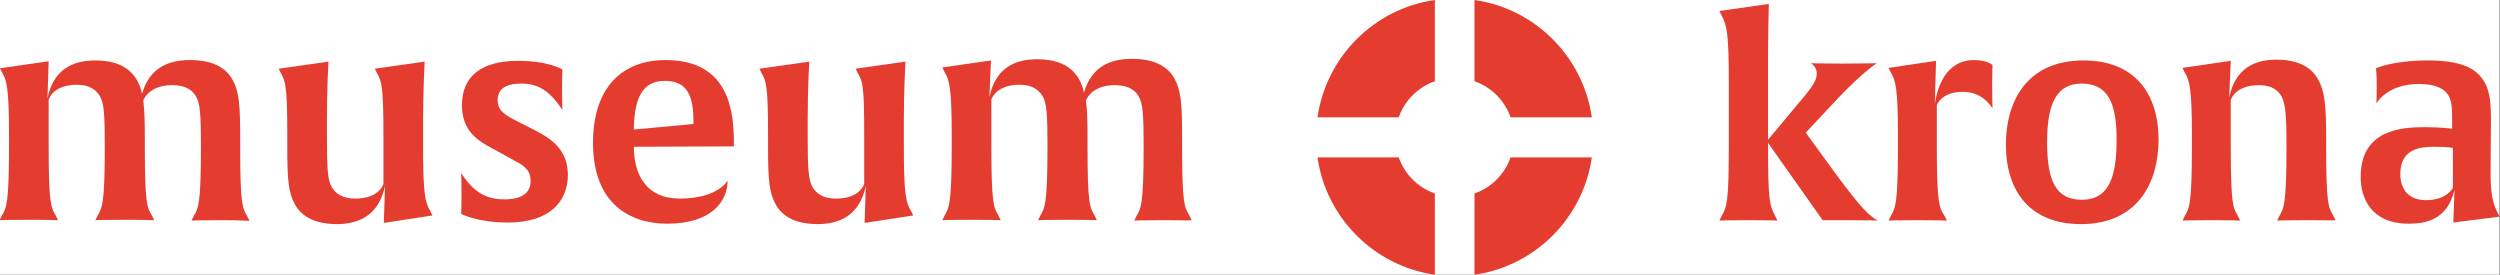
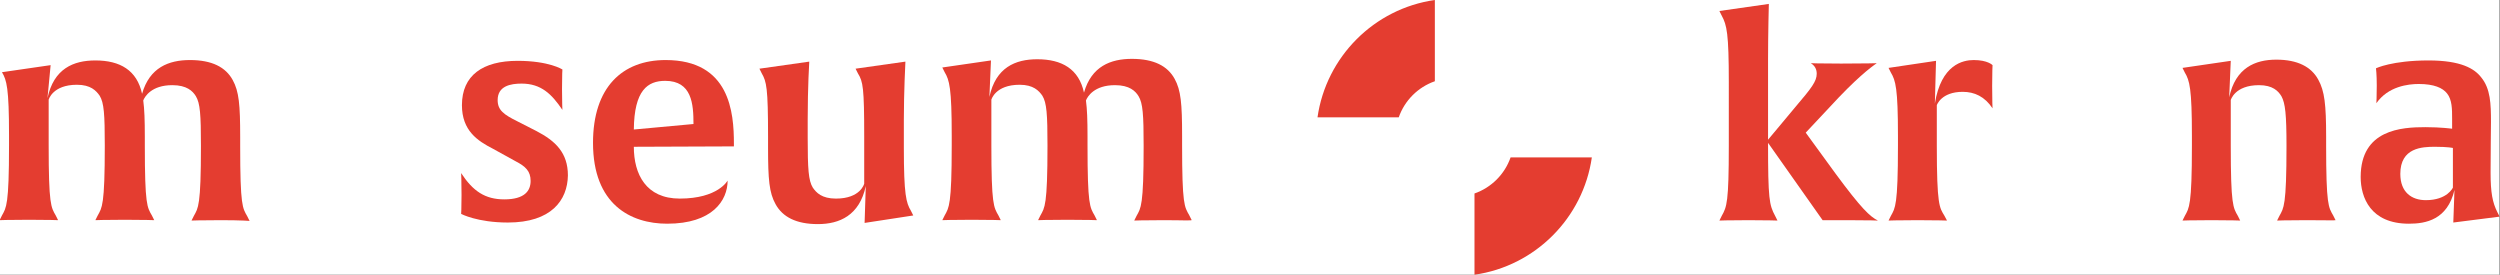
<svg xmlns="http://www.w3.org/2000/svg" xmlns:xlink="http://www.w3.org/1999/xlink" version="1.1" id="Laag_1" x="0px" y="0px" viewBox="0 0 637 70" style="enable-background:new 0 0 637 70;" xml:space="preserve">
  <rect x="0" y="0" width="637" height="70" fill="#333333" stroke="none" />
  <style type="text/css">
	.st0{clip-path:url(#SVGID_2_);}
	.st1{fill:#FFFFFF;}
	.st2{fill:#E43D30;}
</style>
  <g>
    <defs>
      <rect id="SVGID_1_" x="0" y="0" width="636.9" height="70" />
    </defs>
    <clipPath id="SVGID_2_">
      <use xlink:href="#SVGID_1_" style="overflow:visible;" />
    </clipPath>
    <g class="st0">
      <rect x="0" y="0" class="st1" width="636.9" height="70" />
-       <path class="st2" d="M384.9,29.9h20.7C403.4,14.5,391.2,2.2,375.7,0v20.7C380,22.2,383.4,25.6,384.9,29.9z" />
      <path class="st2" d="M365.6,20.7V0c-15.5,2.2-27.7,14.5-29.9,29.9h20.7C357.9,25.6,361.3,22.2,365.6,20.7z" />
      <path class="st2" d="M375.7,49.3V70c15.5-2.2,27.7-14.5,29.9-29.9h-20.7C383.4,44.4,380,47.8,375.7,49.3z" />
-       <path class="st2" d="M356.4,40.1h-20.7c2.2,15.5,14.5,27.7,29.9,29.9V49.3C361.3,47.8,357.9,44.4,356.4,40.1z" />
      <path class="st2" d="M470.8,56.1h-6.4l-13.9-19.7c0,14.4,0.3,15.8,1.8,18.6l0.6,1.2c0,0-2.1-0.1-7.4-0.1s-7.4,0.1-7.4,0.1l0.6-1.2    c1.3-2.3,1.8-3.5,1.8-17.9V21c0-12.5-0.5-14.6-1.8-17l-0.6-1.2L450.7,1c0,0-0.2,7.4-0.2,14.1v20.5l7.1-8.5c4-4.7,5.3-6.4,5.3-8.3    c0-1.1-0.4-2-1.5-2.7c0,0,2.1,0.1,7.7,0.1c6.4,0,9.1-0.1,9.1-0.1c-1.6,1.1-5.3,3.9-12,11.2l-6.1,6.5l7.5,10.3    c6.7,9.1,8.9,11.1,10.9,12.1C478.5,56.2,476.7,56.1,470.8,56.1z" />
      <path class="st2" d="M500.1,23.4c-5.5,0-6.6,3.4-6.6,3.4v10.3c0,15.3,0.7,15.8,1.9,17.8l0.7,1.3c0,0-2.3-0.1-7.5-0.1    c-5.3,0-7.4,0.1-7.4,0.1l0.6-1.2c1.1-2,1.8-2.6,1.8-17.9v-2.5c0-12.1-0.6-14.1-1.8-16.1l-0.6-1.2l12.1-1.8L493,26.4    c1.6-10,7.2-11.1,9.9-11.1c3.6,0,4.8,1.3,4.8,1.3s-0.1,1.7-0.1,5.3c0,4.2,0.1,5.7,0.1,5.7C505.7,24.6,503.1,23.4,500.1,23.4z" />
-       <path class="st2" d="M530.2,57.1c-12.7,0-19.1-8.1-19.1-20.3c0-10.4,4.9-21.4,19.8-21.4c12.7,0,19.1,8.1,19.1,20.2    C550,46,545.1,57.1,530.2,57.1z M530.4,21.3c-6.3,0-8.8,4.9-8.8,15c0,9.9,2.3,14.6,8.9,14.6c6.3,0,8.8-4.9,8.8-15    C539.4,26.1,537,21.3,530.4,21.3z" />
      <path class="st2" d="M587.6,56.1c-5.3,0-7.4,0.1-7.4,0.1l0.6-1.2c1.1-2,1.8-2.5,1.8-17.8c0-8-0.3-10.9-1.3-12.7    c-0.8-1.3-2.2-2.8-5.7-2.8c-6.2,0-7.2,3.8-7.2,3.8v11.6c0,15.2,0.6,15.8,1.8,17.9l0.6,1.2c0,0-2.1-0.1-7.3-0.1    c-5.3,0-7.4,0.1-7.4,0.1l0.6-1.2c1.1-2,1.8-2.6,1.8-17.9v-2.5c0-12.1-0.6-14.1-1.8-16.1l-0.6-1.2l12.3-1.8l-0.4,9.3    c1.6-7.5,6.6-9.6,12-9.6c5.4,0,8.9,1.8,10.7,5.1c1.6,2.9,2,6.3,2,14.5v2.2c0,15.3,0.6,15.8,1.8,17.9l0.6,1.2    C595,56.2,592.8,56.1,587.6,56.1z" />
      <path class="st2" d="M625.1,56.7l0.3-8.3c-1.8,7.6-7.3,8.6-11.6,8.6c-9.8,0-12.3-6.7-12.3-11.9c0-12.1,10.4-12.7,16.5-12.7    c4,0,6.8,0.4,6.8,0.4v-2.5c0-2.5,0-4.9-1.3-6.5c-1.1-1.4-3.3-2.4-7.2-2.4c-2.7,0-7.8,0.6-10.8,4.9c0,0,0.1-1.8,0.1-4.5    c0-2.9-0.2-4.4-0.2-4.4s4.1-2,13.4-2c8.3,0,11.7,2.1,13.4,4.3c2.4,2.9,2.5,6.8,2.5,11.4c0,3.1-0.1,6.1-0.1,12.9    c0,5.1,0.5,7.6,1.7,10l0.6,1.2L625.1,56.7z M625,37.7c0,0-1.2-0.3-4.6-0.3c-3.2,0-8.8,0.2-8.8,6.9c0,4.7,2.9,6.7,6.5,6.7    c5.5,0,6.9-3.2,6.9-3.2V37.7z" />
-       <path class="st2" d="M56.3,56.1c-5.3,0-7.5,0.1-7.5,0.1l0.6-1.2c1.1-2,1.8-2.5,1.8-17.8c0-8-0.2-10.9-1.3-12.7    c-0.8-1.3-2.3-2.8-6-2.8c-5.3,0-7,2.9-7.4,3.9c0.3,2.2,0.4,5,0.4,9.2v2.2c0,15.3,0.6,15.8,1.8,17.9l0.6,1.2c0,0-2.2-0.1-7.5-0.1    c-5.3,0-7.5,0.1-7.5,0.1l0.6-1.2c1.1-2,1.8-2.5,1.8-17.8c0-8-0.2-10.9-1.3-12.7c-0.9-1.3-2.3-2.8-5.8-2.8c-6.2,0-7.2,3.8-7.2,3.8    v11.6c0,15.2,0.6,15.8,1.8,17.9l0.6,1.2c0,0-2.1-0.1-7.4-0.1c-5.3,0-7.5,0.1-7.5,0.1l0.6-1.2c1.1-2,1.8-2.6,1.8-17.9v-2.5    c0-12.1-0.6-14.1-1.8-16.1L0,17.4l12.4-1.8L12.1,25c1.6-7.5,6.6-9.6,12.2-9.6c6.3,0,10.6,2.5,11.9,8.5c1.9-6.7,6.8-8.6,12.2-8.6    c5.6,0,9.1,1.8,10.9,5.1c1.6,2.9,1.9,6.3,1.9,14.5v2.3c0,15.3,0.6,15.8,1.8,17.9l0.6,1.2C63.8,56.3,61.6,56.1,56.3,56.1z" />
-       <path class="st2" d="M97.8,56.8l0.3-9.4c-1.6,7.5-6.7,9.7-12.2,9.7c-5.5,0-9-1.8-10.8-5.1c-1.6-2.9-1.9-6.2-1.9-14.4v-2.8    c0-12.5-0.4-14-1.6-16.1l-0.6-1.2l12.7-1.8c0,0-0.4,6.4-0.4,14.8v4.6c0,8,0.2,10.9,1.3,12.7c0.9,1.3,2.3,2.8,5.9,2.8    c6.3,0,7.2-3.8,7.2-3.8v-12c0-12.5-0.4-14-1.6-16.1l-0.6-1.2l12.7-1.8c0,0-0.4,7.7-0.4,14.8v7.1c0,12.1,0.6,14.1,1.8,16.1l0.6,1.2    L97.8,56.8z" />
+       <path class="st2" d="M56.3,56.1c-5.3,0-7.5,0.1-7.5,0.1l0.6-1.2c1.1-2,1.8-2.5,1.8-17.8c0-8-0.2-10.9-1.3-12.7    c-0.8-1.3-2.3-2.8-6-2.8c-5.3,0-7,2.9-7.4,3.9c0.3,2.2,0.4,5,0.4,9.2v2.2c0,15.3,0.6,15.8,1.8,17.9l0.6,1.2c0,0-2.2-0.1-7.5-0.1    c-5.3,0-7.5,0.1-7.5,0.1l0.6-1.2c1.1-2,1.8-2.5,1.8-17.8c0-8-0.2-10.9-1.3-12.7c-0.9-1.3-2.3-2.8-5.8-2.8c-6.2,0-7.2,3.8-7.2,3.8    v11.6c0,15.2,0.6,15.8,1.8,17.9l0.6,1.2c0,0-2.1-0.1-7.4-0.1c-5.3,0-7.5,0.1-7.5,0.1l0.6-1.2c1.1-2,1.8-2.6,1.8-17.9v-2.5    c0-12.1-0.6-14.1-1.8-16.1l12.4-1.8L12.1,25c1.6-7.5,6.6-9.6,12.2-9.6c6.3,0,10.6,2.5,11.9,8.5c1.9-6.7,6.8-8.6,12.2-8.6    c5.6,0,9.1,1.8,10.9,5.1c1.6,2.9,1.9,6.3,1.9,14.5v2.3c0,15.3,0.6,15.8,1.8,17.9l0.6,1.2C63.8,56.3,61.6,56.1,56.3,56.1z" />
      <path class="st2" d="M129.4,56.7c-7.8,0-11.9-2.2-11.9-2.2s0.1-1.3,0.1-4.8c0-3.5-0.1-5.6-0.1-5.6c3,4.6,6.1,6.7,11,6.7    c5.2,0,6.7-2.2,6.7-4.7c0-2.5-1.3-3.7-3.8-5l-5.8-3.2c-3.9-2-7.9-4.6-7.9-11.1c0-7.6,5.3-11.3,14.2-11.3c8,0,11.4,2.2,11.4,2.2    s-0.1,1.4-0.1,5c0,3.4,0.1,5.3,0.1,5.3c-2.7-4-5.4-6.7-10.4-6.7c-2.8,0-6.1,0.6-6.1,4.2c0,2.6,1.6,3.7,5,5.4l4.9,2.5    c4.8,2.5,8,5.5,8,11.3C144.6,51,140.5,56.7,129.4,56.7z" />
      <path class="st2" d="M161.5,37.4c0,7,3.1,13.2,11.7,13.2c9.8,0,12.2-4.6,12.2-4.6c0,5.1-3.9,11-15.4,11c-9.3,0-18.9-4.9-18.9-20.6    c0-14.2,7.5-21.1,18.5-21.1c16.4,0,17.4,13.4,17.4,21.3v0.7L161.5,37.4L161.5,37.4z M169.5,20.6c-4.5,0-7.9,2.4-8,12.4l15.2-1.4    C176.7,26.5,176.3,20.6,169.5,20.6z" />
      <path class="st2" d="M220.3,56.8l0.3-9.4c-1.6,7.5-6.7,9.7-12.2,9.7c-5.5,0-9-1.8-10.8-5.1c-1.6-2.9-1.9-6.2-1.9-14.4v-2.8    c0-12.5-0.4-14-1.6-16.1l-0.6-1.2l12.7-1.8c0,0-0.4,6.4-0.4,14.8v4.6c0,8,0.2,10.9,1.3,12.7c0.9,1.3,2.3,2.8,5.9,2.8    c6.3,0,7.2-3.8,7.2-3.8v-12c0-12.5-0.3-14-1.6-16.1l-0.6-1.2l12.7-1.8c0,0-0.4,7.7-0.4,14.8v7.1c0,12.1,0.6,14.1,1.8,16.1l0.6,1.2    L220.3,56.8z" />
      <path class="st2" d="M296.5,56.1c-5.3,0-7.5,0.1-7.5,0.1l0.6-1.2c1.1-2,1.8-2.5,1.8-17.8c0-8-0.2-10.9-1.3-12.7    c-0.8-1.3-2.3-2.8-6-2.8c-5.3,0-7,2.9-7.4,3.9c0.3,2.2,0.4,5,0.4,9.2v2.2c0,15.3,0.6,15.8,1.8,17.9l0.6,1.2c0,0-2.2-0.1-7.5-0.1    c-5.3,0-7.5,0.1-7.5,0.1l0.6-1.2c1.1-2,1.8-2.5,1.8-17.8c0-8-0.2-10.9-1.3-12.7c-0.9-1.3-2.3-2.8-5.8-2.8c-6.2,0-7.2,3.8-7.2,3.8    v11.6c0,15.2,0.6,15.8,1.8,17.9l0.6,1.2c0,0-2.1-0.1-7.4-0.1c-5.3,0-7.5,0.1-7.5,0.1l0.6-1.2c1.1-2,1.8-2.6,1.8-17.9v-2.5    c0-12.1-0.6-14.1-1.8-16.1l-0.6-1.2l12.4-1.8l-0.4,9.3c1.6-7.5,6.6-9.6,12.2-9.6c6.3,0,10.6,2.5,11.9,8.5    c1.9-6.7,6.8-8.6,12.2-8.6c5.6,0,9.1,1.8,10.9,5.1c1.6,2.9,1.9,6.3,1.9,14.5v2.3c0,15.3,0.6,15.8,1.8,17.9l0.6,1.2    C304,56.3,301.8,56.1,296.5,56.1z" />
    </g>
  </g>
</svg>